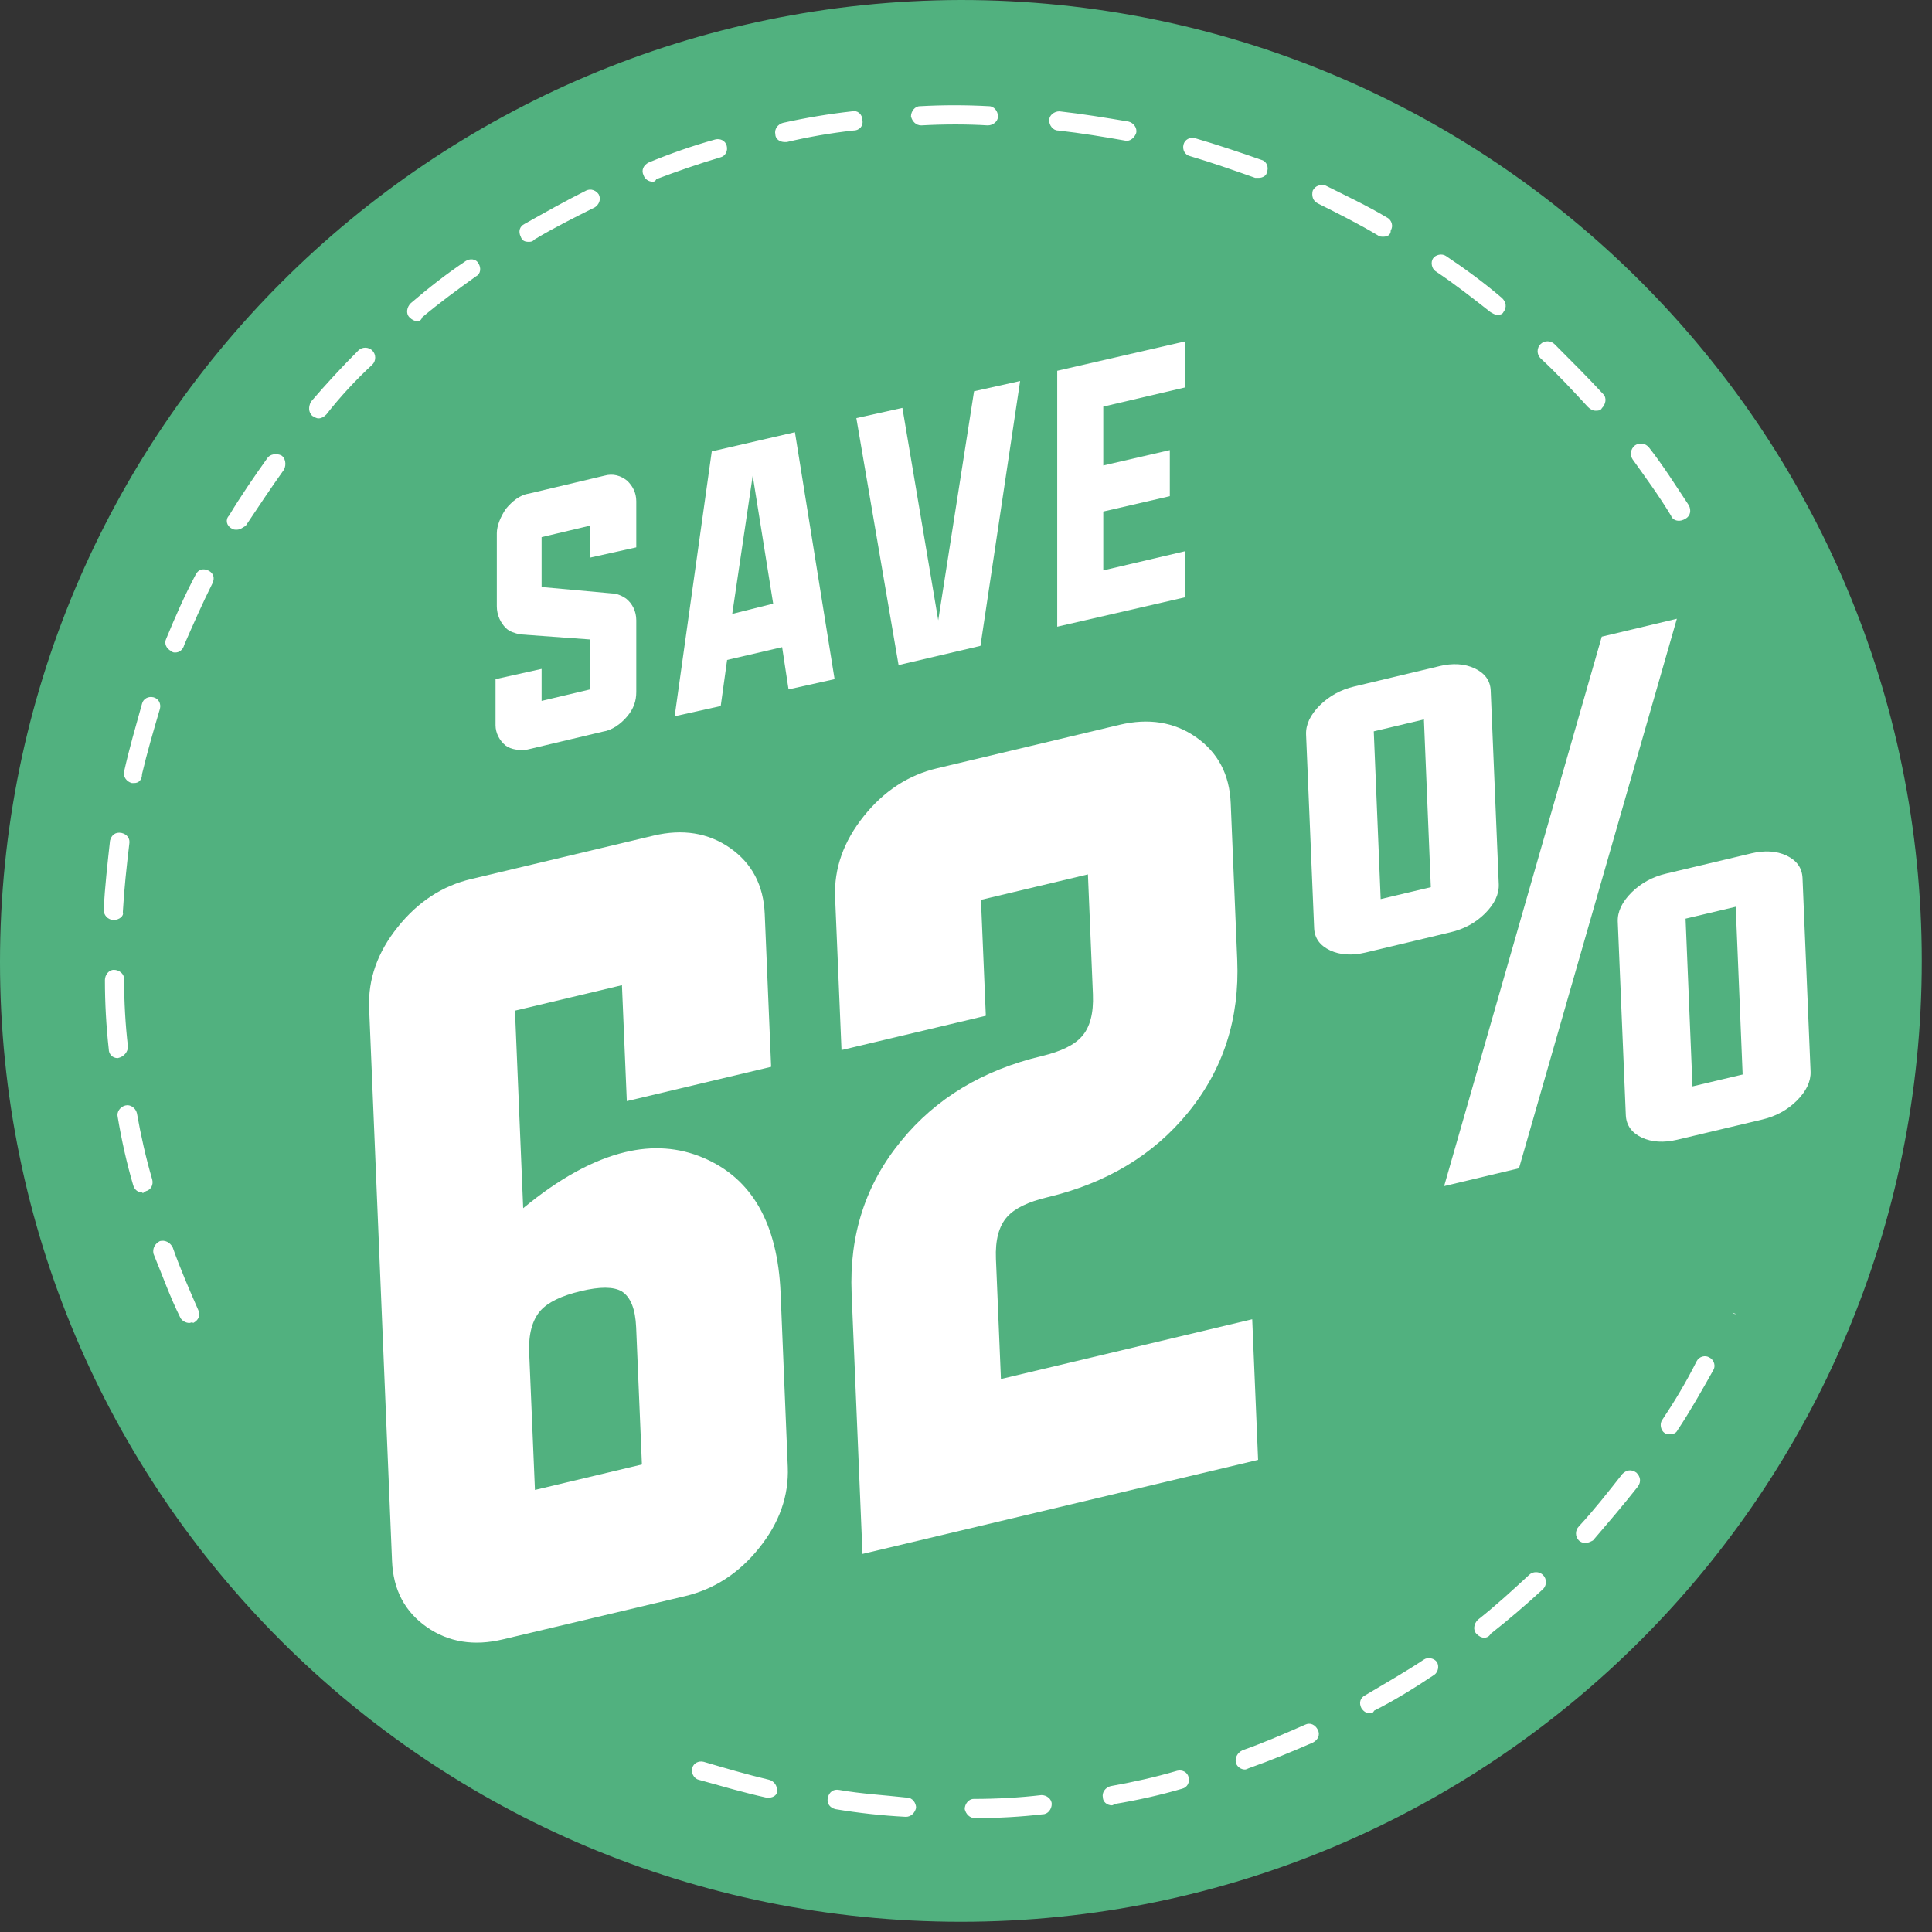
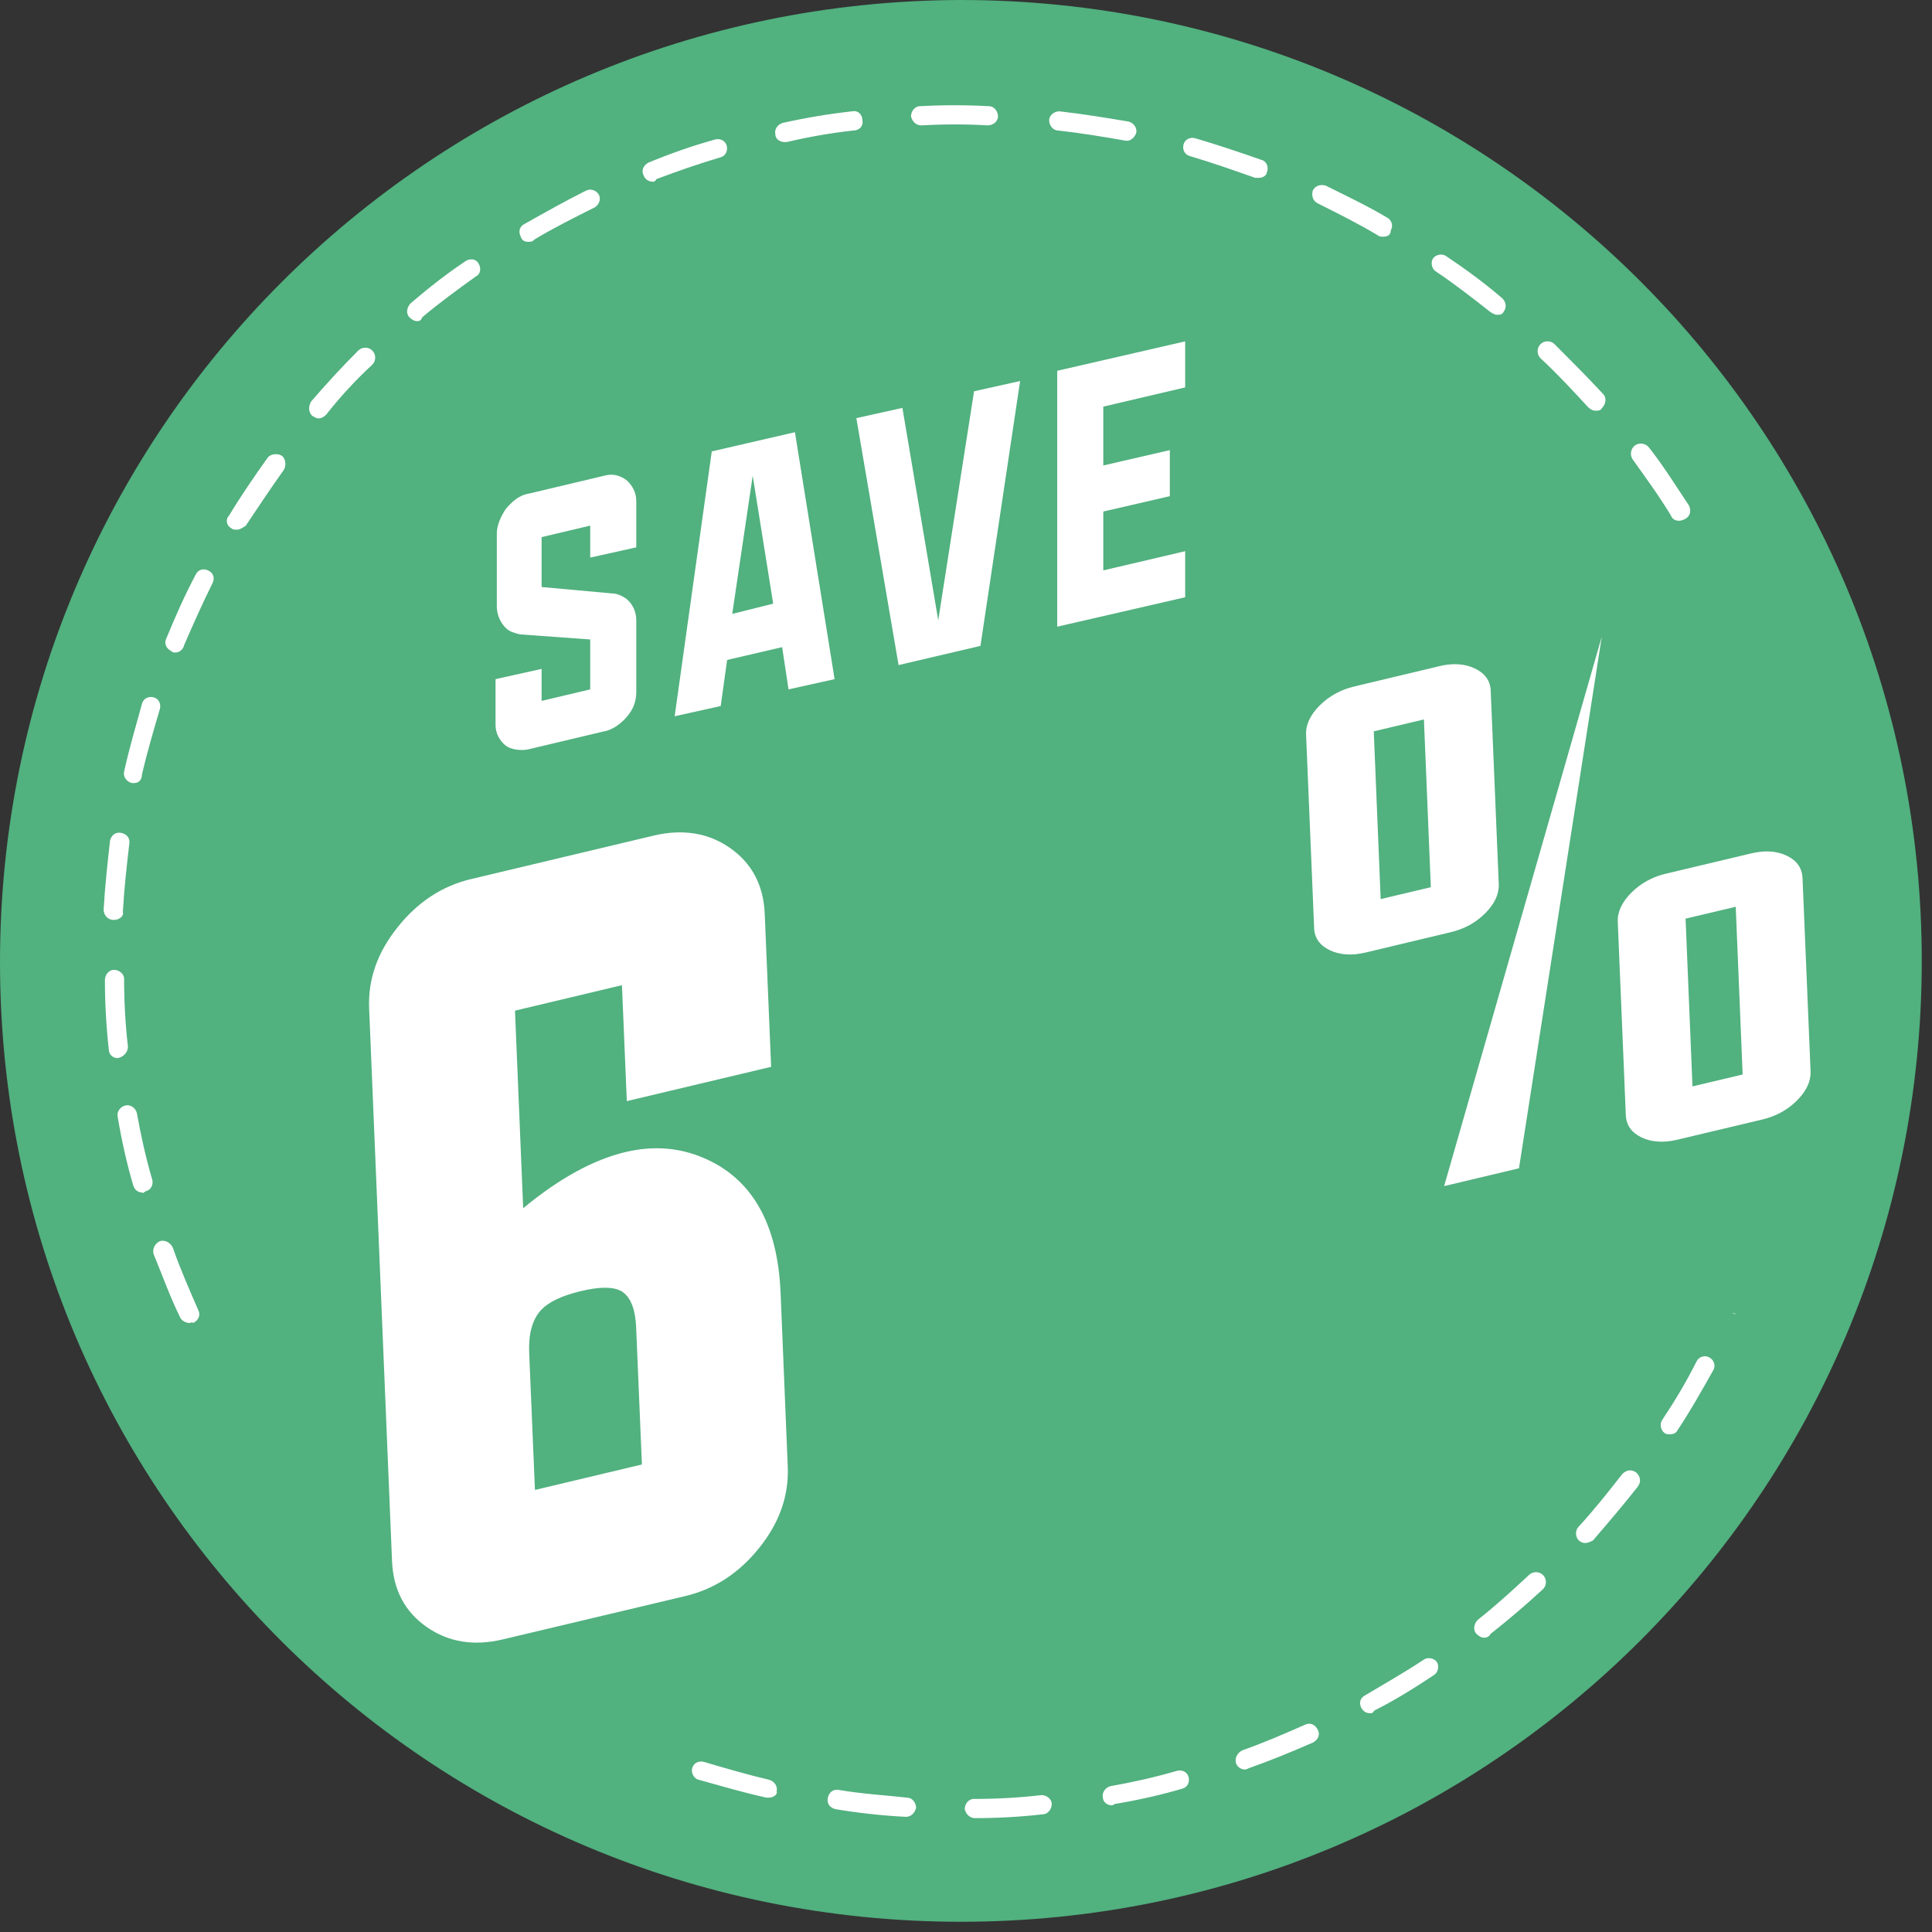
<svg xmlns="http://www.w3.org/2000/svg" width="151" height="151" viewBox="0 0 151 151" fill="none">
  <rect x="0" y="0" width="151" height="151" fill="#333333" stroke="none" />
  <g id="62%">
    <g id="Group">
      <path id="Vector" d="M75.1 150.2C116.6 150.2 150.2 116.6 150.2 75.1C150.2 33.6 116.6 0 75.1 0C33.6 0.1 0 33.7 0 75.2C0 116.7 33.6 150.2 75.1 150.2Z" fill="#51B17F" />
      <path id="Vector_2" d="M76.2 142.1C75.8 142.1 75.5 141.8 75.4 141.4C75.4 141 75.7 140.6 76.1 140.6C77.9 140.6 79.7 140.5 81.4 140.3C81.8 140.3 82.2 140.6 82.2 141C82.2 141.4 81.9 141.8 81.5 141.8C79.8 142 78 142.1 76.2 142.1ZM70.8 142C68.9 141.9 67.1 141.7 65.3 141.4C64.9 141.3 64.6 141 64.7 140.5C64.8 140.1 65.1 139.8 65.6 139.9C67.3 140.2 69.1 140.3 70.9 140.5C71.3 140.5 71.6 140.9 71.6 141.3C71.5 141.7 71.2 142 70.8 142ZM86.9 141.1C86.5 141.1 86.2 140.8 86.2 140.5C86.1 140.1 86.4 139.7 86.8 139.6C88.5 139.3 90.3 138.9 92 138.4C92.4 138.3 92.8 138.5 92.9 138.9C93 139.3 92.8 139.7 92.4 139.8C90.7 140.3 88.9 140.7 87.1 141C87 141.1 86.9 141.1 86.9 141.1ZM60.1 140.5H59.9C58.1 140.1 56.4 139.6 54.6 139.1C54.2 139 54 138.5 54.1 138.2C54.2 137.8 54.6 137.6 55 137.7C56.7 138.2 58.4 138.7 60.1 139.1C60.5 139.2 60.8 139.6 60.7 140C60.8 140.2 60.5 140.5 60.1 140.5ZM97.3 138.3C97 138.3 96.7 138.1 96.6 137.8C96.5 137.4 96.7 137 97.1 136.8C98.8 136.2 100.4 135.5 102 134.8C102.4 134.6 102.8 134.8 103 135.2C103.2 135.6 103 136 102.6 136.2C101 136.9 99.3 137.6 97.6 138.2C97.467 138.267 97.367 138.3 97.3 138.3ZM107.1 133.9C106.8 133.9 106.6 133.8 106.4 133.5C106.2 133.1 106.3 132.7 106.7 132.5C108.2 131.6 109.8 130.7 111.3 129.7C111.6 129.5 112.1 129.6 112.3 129.9C112.5 130.2 112.4 130.7 112.1 130.9C110.6 131.9 109 132.9 107.4 133.7C107.3 133.9 107.2 133.9 107.1 133.9ZM116 128C115.8 128 115.6 127.9 115.4 127.7C115.1 127.4 115.2 126.9 115.5 126.6C116.9 125.5 118.2 124.3 119.5 123.1C119.8 122.8 120.3 122.8 120.6 123.1C120.9 123.4 120.9 123.9 120.6 124.2C119.3 125.4 117.9 126.6 116.5 127.7C116.4 127.9 116.2 128 116 128ZM123.9 120.6C123.7 120.6 123.5 120.5 123.4 120.4C123.1 120.1 123.1 119.6 123.4 119.3C124.6 118 125.7 116.6 126.8 115.2C127.1 114.9 127.5 114.8 127.9 115.1C128.2 115.4 128.3 115.8 128 116.2C126.9 117.6 125.7 119 124.5 120.4C124.3 120.5 124.1 120.6 123.9 120.6ZM130.5 112.1C130.4 112.1 130.2 112.1 130.1 112C129.8 111.8 129.7 111.3 129.9 111C130.9 109.5 131.8 108 132.6 106.4C132.8 106 133.3 105.9 133.6 106.1C134 106.3 134.1 106.8 133.9 107.1C133 108.7 132.1 110.3 131.1 111.8C131 112 130.8 112.1 130.5 112.1ZM14.8 103.4C14.5 103.4 14.2 103.2 14.1 103C13.3 101.4 12.7 99.7 12 98C11.9 97.6 12.1 97.2 12.5 97C12.9 96.9 13.3 97.1 13.5 97.5C14.1 99.2 14.8 100.8 15.5 102.4C15.7 102.8 15.5 103.2 15.1 103.4C15 103.3 14.9 103.4 14.8 103.4ZM135.7 102.7C135.6 102.7 135.5 102.7 135.4 102.6L135.7 102.7ZM11.1 93.2C10.8 93.2 10.5 93 10.4 92.6C9.9 90.9 9.5 89.1 9.2 87.3C9.1 86.9 9.4 86.5 9.8 86.4C10.2 86.3 10.6 86.6 10.7 87C11 88.7 11.4 90.5 11.9 92.2C12 92.6 11.8 93 11.4 93.1C11.2 93.2 11.2 93.3 11.1 93.2ZM9.2 82.7C8.8 82.7 8.5 82.4 8.5 82C8.3 80.2 8.2 78.4 8.2 76.6C8.2 76.2 8.5 75.8 8.9 75.8C9.3 75.8 9.7 76.1 9.7 76.5C9.7 78.3 9.8 80.1 10 81.8C10 82.2 9.7 82.6 9.2 82.7ZM8.9 71.9C8.4 71.9 8.1 71.5 8.1 71.1C8.2 69.3 8.4 67.5 8.6 65.7C8.7 65.3 9 65 9.5 65.1C9.9 65.2 10.2 65.5 10.1 66C9.9 67.7 9.7 69.5 9.6 71.3C9.7 71.6 9.3 71.9 8.9 71.9ZM10.5 61.2H10.3C9.9 61.1 9.6 60.7 9.7 60.3C10.1 58.5 10.6 56.8 11.1 55C11.2 54.6 11.6 54.4 12 54.5C12.4 54.6 12.6 55 12.5 55.4C12 57.1 11.5 58.8 11.1 60.5C11.1 61 10.8 61.2 10.5 61.2ZM13.7 51C13.6 51 13.5 51 13.4 50.9C13 50.7 12.8 50.3 13 49.9C13.7 48.2 14.4 46.6 15.3 44.9C15.5 44.5 15.9 44.4 16.3 44.6C16.7 44.8 16.8 45.2 16.6 45.6C15.8 47.2 15.1 48.8 14.4 50.4C14.3 50.8 14 51 13.7 51ZM18.5 41.4C18.4 41.4 18.2 41.4 18.1 41.3C17.7 41.1 17.6 40.6 17.9 40.3C18.8 38.8 19.9 37.2 20.9 35.8C21.1 35.5 21.6 35.4 22 35.6C22.3 35.8 22.4 36.3 22.2 36.7C21.2 38.1 20.2 39.6 19.2 41.1C19 41.2 18.8 41.4 18.5 41.4ZM131.2 40.7C131 40.7 130.7 40.6 130.6 40.3C129.7 38.8 128.6 37.3 127.6 35.9C127.4 35.6 127.4 35.1 127.8 34.8C128.1 34.6 128.6 34.6 128.9 35C130 36.4 131 38 132 39.5C132.2 39.9 132.1 40.3 131.8 40.5C131.5 40.7 131.3 40.7 131.2 40.7ZM24.9 32.7C24.7 32.7 24.6 32.6 24.4 32.5C24.1 32.2 24.1 31.8 24.3 31.4C25.5 30 26.7 28.7 28 27.4C28.3 27.1 28.8 27.1 29.1 27.4C29.4 27.7 29.4 28.2 29.1 28.5C27.8 29.7 26.6 31 25.5 32.4C25.3 32.6 25.1 32.7 24.9 32.7ZM124.7 32.1C124.5 32.1 124.3 32 124.1 31.8C122.9 30.5 121.7 29.2 120.4 28C120.1 27.7 120.1 27.2 120.4 26.9C120.7 26.6 121.2 26.6 121.5 26.9C122.8 28.2 124.1 29.5 125.3 30.8C125.6 31.1 125.5 31.6 125.2 31.9C125.1 32.1 124.9 32.1 124.7 32.1ZM32.6 25.1C32.4 25.1 32.2 25 32 24.8C31.7 24.5 31.8 24 32.1 23.7C33.5 22.5 34.9 21.4 36.4 20.4C36.7 20.2 37.2 20.2 37.4 20.6C37.6 20.9 37.6 21.4 37.2 21.6C35.8 22.6 34.3 23.7 33 24.8C32.9 25.1 32.7 25.1 32.6 25.1ZM117 24.6C116.8 24.6 116.7 24.5 116.5 24.4C115.1 23.3 113.7 22.2 112.2 21.2C111.9 21 111.8 20.5 112 20.2C112.2 19.9 112.7 19.8 113 20C114.5 21 116 22.1 117.4 23.3C117.7 23.6 117.8 24 117.5 24.4C117.4 24.6 117.2 24.6 117 24.6ZM41.3 18.9C41 18.9 40.8 18.8 40.7 18.5C40.5 18.1 40.6 17.7 41 17.5C42.6 16.6 44.2 15.7 45.8 14.9C46.2 14.7 46.6 14.9 46.8 15.2C47 15.6 46.8 16 46.5 16.2C44.9 17 43.3 17.8 41.8 18.7C41.6 18.9 41.5 18.9 41.3 18.9ZM108.1 18.5C108 18.5 107.8 18.5 107.7 18.4C106.2 17.5 104.6 16.7 103 15.9C102.6 15.7 102.5 15.3 102.6 14.9C102.8 14.5 103.2 14.4 103.6 14.5C105.2 15.3 106.9 16.1 108.4 17C108.8 17.2 108.9 17.7 108.7 18C108.7 18.4 108.4 18.5 108.1 18.5ZM51 14.2C50.7 14.2 50.4 14 50.3 13.7C50.1 13.3 50.3 12.9 50.7 12.7C52.4 12 54.1 11.4 55.9 10.9C56.3 10.8 56.7 11 56.8 11.4C56.9 11.8 56.7 12.2 56.3 12.3C54.6 12.8 52.9 13.4 51.3 14C51.2 14.2 51.1 14.2 51 14.2ZM98.4 13.9H98.1C96.4 13.3 94.7 12.7 93 12.2C92.6 12.1 92.4 11.7 92.5 11.3C92.6 10.9 93 10.7 93.4 10.8C95.1 11.3 96.9 11.9 98.6 12.5C99 12.6 99.2 13.1 99 13.5C99 13.7 98.7 13.9 98.4 13.9ZM61.3 11.1C61 11.1 60.6 10.9 60.6 10.5C60.5 10.1 60.8 9.7 61.2 9.6C63 9.2 64.8 8.9 66.6 8.7C67 8.6 67.4 8.9 67.4 9.4C67.5 9.8 67.2 10.2 66.7 10.2C64.9 10.4 63.2 10.7 61.5 11.1H61.3ZM88.1 11H88C86.3 10.7 84.5 10.4 82.7 10.2C82.3 10.2 82 9.8 82 9.4C82 9 82.4 8.7 82.8 8.7C84.6 8.9 86.4 9.2 88.2 9.5C88.6 9.6 88.9 10 88.8 10.4C88.7 10.7 88.4 11 88.1 11ZM72 9.8C71.6 9.8 71.3 9.5 71.2 9.1C71.2 8.7 71.5 8.3 71.9 8.3C73.7 8.2 75.5 8.2 77.3 8.3C77.7 8.3 78 8.7 78 9.1C78 9.5 77.6 9.8 77.2 9.8C75.6 9.7 73.8 9.7 72 9.8Z" fill="white" />
      <g id="Group_2">
        <path id="Vector_3" d="M38.83 47.38V41.68C38.83 41.08 39.13 40.38 39.53 39.78C40.03 39.18 40.63 38.68 41.33 38.58L47.23 37.18C47.93 36.98 48.53 37.18 49.03 37.58C49.43 37.98 49.73 38.48 49.73 39.18V42.78L46.13 43.58V41.08L42.33 41.98V45.88L47.83 46.38C48.23 46.38 48.63 46.58 48.93 46.78C49.43 47.18 49.73 47.78 49.73 48.48V54.08C49.73 54.78 49.53 55.38 49.03 55.98C48.53 56.58 47.83 57.08 47.13 57.18L41.23 58.58C40.63 58.68 39.93 58.58 39.53 58.28C39.03 57.88 38.73 57.28 38.73 56.68V53.08L42.33 52.28V54.78L46.13 53.88V49.98L40.63 49.58C40.23 49.48 39.83 49.38 39.53 49.08C39.13 48.68 38.83 48.08 38.83 47.38Z" fill="white" />
        <path id="Vector_4" d="M55.63 35.28L62.13 33.78L65.23 53.08L61.63 53.88L61.13 50.58L56.83 51.58L56.33 55.18L52.73 55.98L55.63 35.28ZM60.43 47.18L58.83 37.18L57.23 47.98L60.43 47.18Z" fill="white" />
        <path id="Vector_5" d="M76.63 50.48L70.23 51.98L66.93 32.68L70.53 31.88L73.33 48.48L76.13 30.58L79.73 29.78L76.63 50.48Z" fill="white" />
        <path id="Vector_6" d="M86.23 31.78V36.38L91.43 35.18V38.78L86.23 39.98V44.58L92.63 43.08V46.68L82.63 48.98V28.98L92.63 26.68V30.28L86.23 31.78Z" fill="white" />
      </g>
      <g id="Group_3">
        <path id="Vector_7" d="M40.89 94.43C43.71 92.1 46.36 90.65 48.85 90.05C51.02 89.53 53.05 89.68 54.94 90.48C58.76 92.08 60.78 95.61 61.01 101.06L61.57 114.65C61.66 116.9 60.92 119.02 59.32 121C57.75 122.96 55.82 124.21 53.54 124.75L39.3 128.13C37.04 128.67 35.06 128.35 33.36 127.17C31.64 125.97 30.73 124.25 30.64 122L28.85 78.79C28.76 76.54 29.5 74.42 31.1 72.44C32.67 70.48 34.58 69.23 36.84 68.7L51.08 65.31C53.36 64.77 55.35 65.09 57.05 66.27C58.77 67.47 59.68 69.19 59.77 71.44L60.27 83.38L48.99 86.06L48.61 77L40.25 78.99L40.89 94.41V94.43ZM41.81 116.45L50.17 114.46L49.72 103.75C49.66 102.3 49.28 101.36 48.59 100.93C47.96 100.56 46.9 100.55 45.4 100.91C43.88 101.27 42.83 101.78 42.24 102.44C41.59 103.19 41.3 104.28 41.36 105.74L41.81 116.45Z" fill="white" />
-         <path id="Vector_8" d="M78.23 107.78L97.87 103.11L98.33 114.1L67.41 121.45L66.56 101.08C66.37 96.51 67.66 92.54 70.44 89.16C73.15 85.84 76.81 83.64 81.42 82.54C82.92 82.18 83.96 81.68 84.54 81.02C85.19 80.3 85.48 79.2 85.42 77.72L85.03 68.34L76.67 70.33L77.05 79.39L65.77 82.07L65.27 70.13C65.18 67.88 65.93 65.76 67.52 63.78C69.09 61.82 71 60.57 73.27 60.04L87.5 56.65C89.78 56.11 91.77 56.43 93.47 57.61C95.19 58.81 96.1 60.53 96.19 62.78L96.7 75.04C96.89 79.61 95.61 83.58 92.86 86.95C90.15 90.27 86.49 92.47 81.88 93.57C80.36 93.93 79.31 94.44 78.72 95.1C78.07 95.82 77.78 96.92 77.84 98.39L78.23 107.77V107.78Z" fill="white" />
      </g>
-       <path id="Vector_9" d="M112.47 52.07C113.54 51.81 114.47 51.87 115.26 52.24C116.06 52.62 116.48 53.2 116.51 53.98L117.14 69.11C117.17 69.89 116.81 70.65 116.06 71.4C115.32 72.13 114.42 72.62 113.34 72.87L106.72 74.45C105.66 74.7 104.74 74.64 103.96 74.28C103.16 73.9 102.74 73.32 102.71 72.54L102.08 57.41C102.05 56.63 102.41 55.87 103.16 55.12C103.9 54.39 104.8 53.9 105.86 53.65L112.48 52.07H112.47ZM107.37 57.16L107.91 70.27L111.83 69.34L111.29 56.23L107.37 57.16ZM112.87 92.7L125.19 49.76L131.06 48.36L118.72 91.31L112.88 92.7H112.87ZM136.86 66.7C137.92 66.45 138.84 66.5 139.63 66.87C140.43 67.25 140.84 67.83 140.88 68.61L141.51 83.74C141.54 84.52 141.18 85.28 140.43 86.03C139.69 86.76 138.79 87.25 137.73 87.5L131.08 89.08C130.02 89.33 129.1 89.27 128.32 88.91C127.52 88.53 127.11 87.95 127.07 87.17L126.44 72.04C126.41 71.26 126.77 70.5 127.52 69.75C128.26 69.02 129.16 68.53 130.22 68.28L136.87 66.7H136.86ZM131.74 71.8L132.28 84.91L136.2 83.98L135.66 70.87L131.74 71.8Z" fill="white" />
+       <path id="Vector_9" d="M112.47 52.07C113.54 51.81 114.47 51.87 115.26 52.24C116.06 52.62 116.48 53.2 116.51 53.98L117.14 69.11C117.17 69.89 116.81 70.65 116.06 71.4C115.32 72.13 114.42 72.62 113.34 72.87L106.72 74.45C105.66 74.7 104.74 74.64 103.96 74.28C103.16 73.9 102.74 73.32 102.71 72.54L102.08 57.41C102.05 56.63 102.41 55.87 103.16 55.12C103.9 54.39 104.8 53.9 105.86 53.65L112.48 52.07H112.47ZM107.37 57.16L107.91 70.27L111.83 69.34L111.29 56.23L107.37 57.16ZM112.87 92.7L125.19 49.76L118.72 91.31L112.88 92.7H112.87ZM136.86 66.7C137.92 66.45 138.84 66.5 139.63 66.87C140.43 67.25 140.84 67.83 140.88 68.61L141.51 83.74C141.54 84.52 141.18 85.28 140.43 86.03C139.69 86.76 138.79 87.25 137.73 87.5L131.08 89.08C130.02 89.33 129.1 89.27 128.32 88.91C127.52 88.53 127.11 87.95 127.07 87.17L126.44 72.04C126.41 71.26 126.77 70.5 127.52 69.75C128.26 69.02 129.16 68.53 130.22 68.28L136.87 66.7H136.86ZM131.74 71.8L132.28 84.91L136.2 83.98L135.66 70.87L131.74 71.8Z" fill="white" />
    </g>
  </g>
</svg>